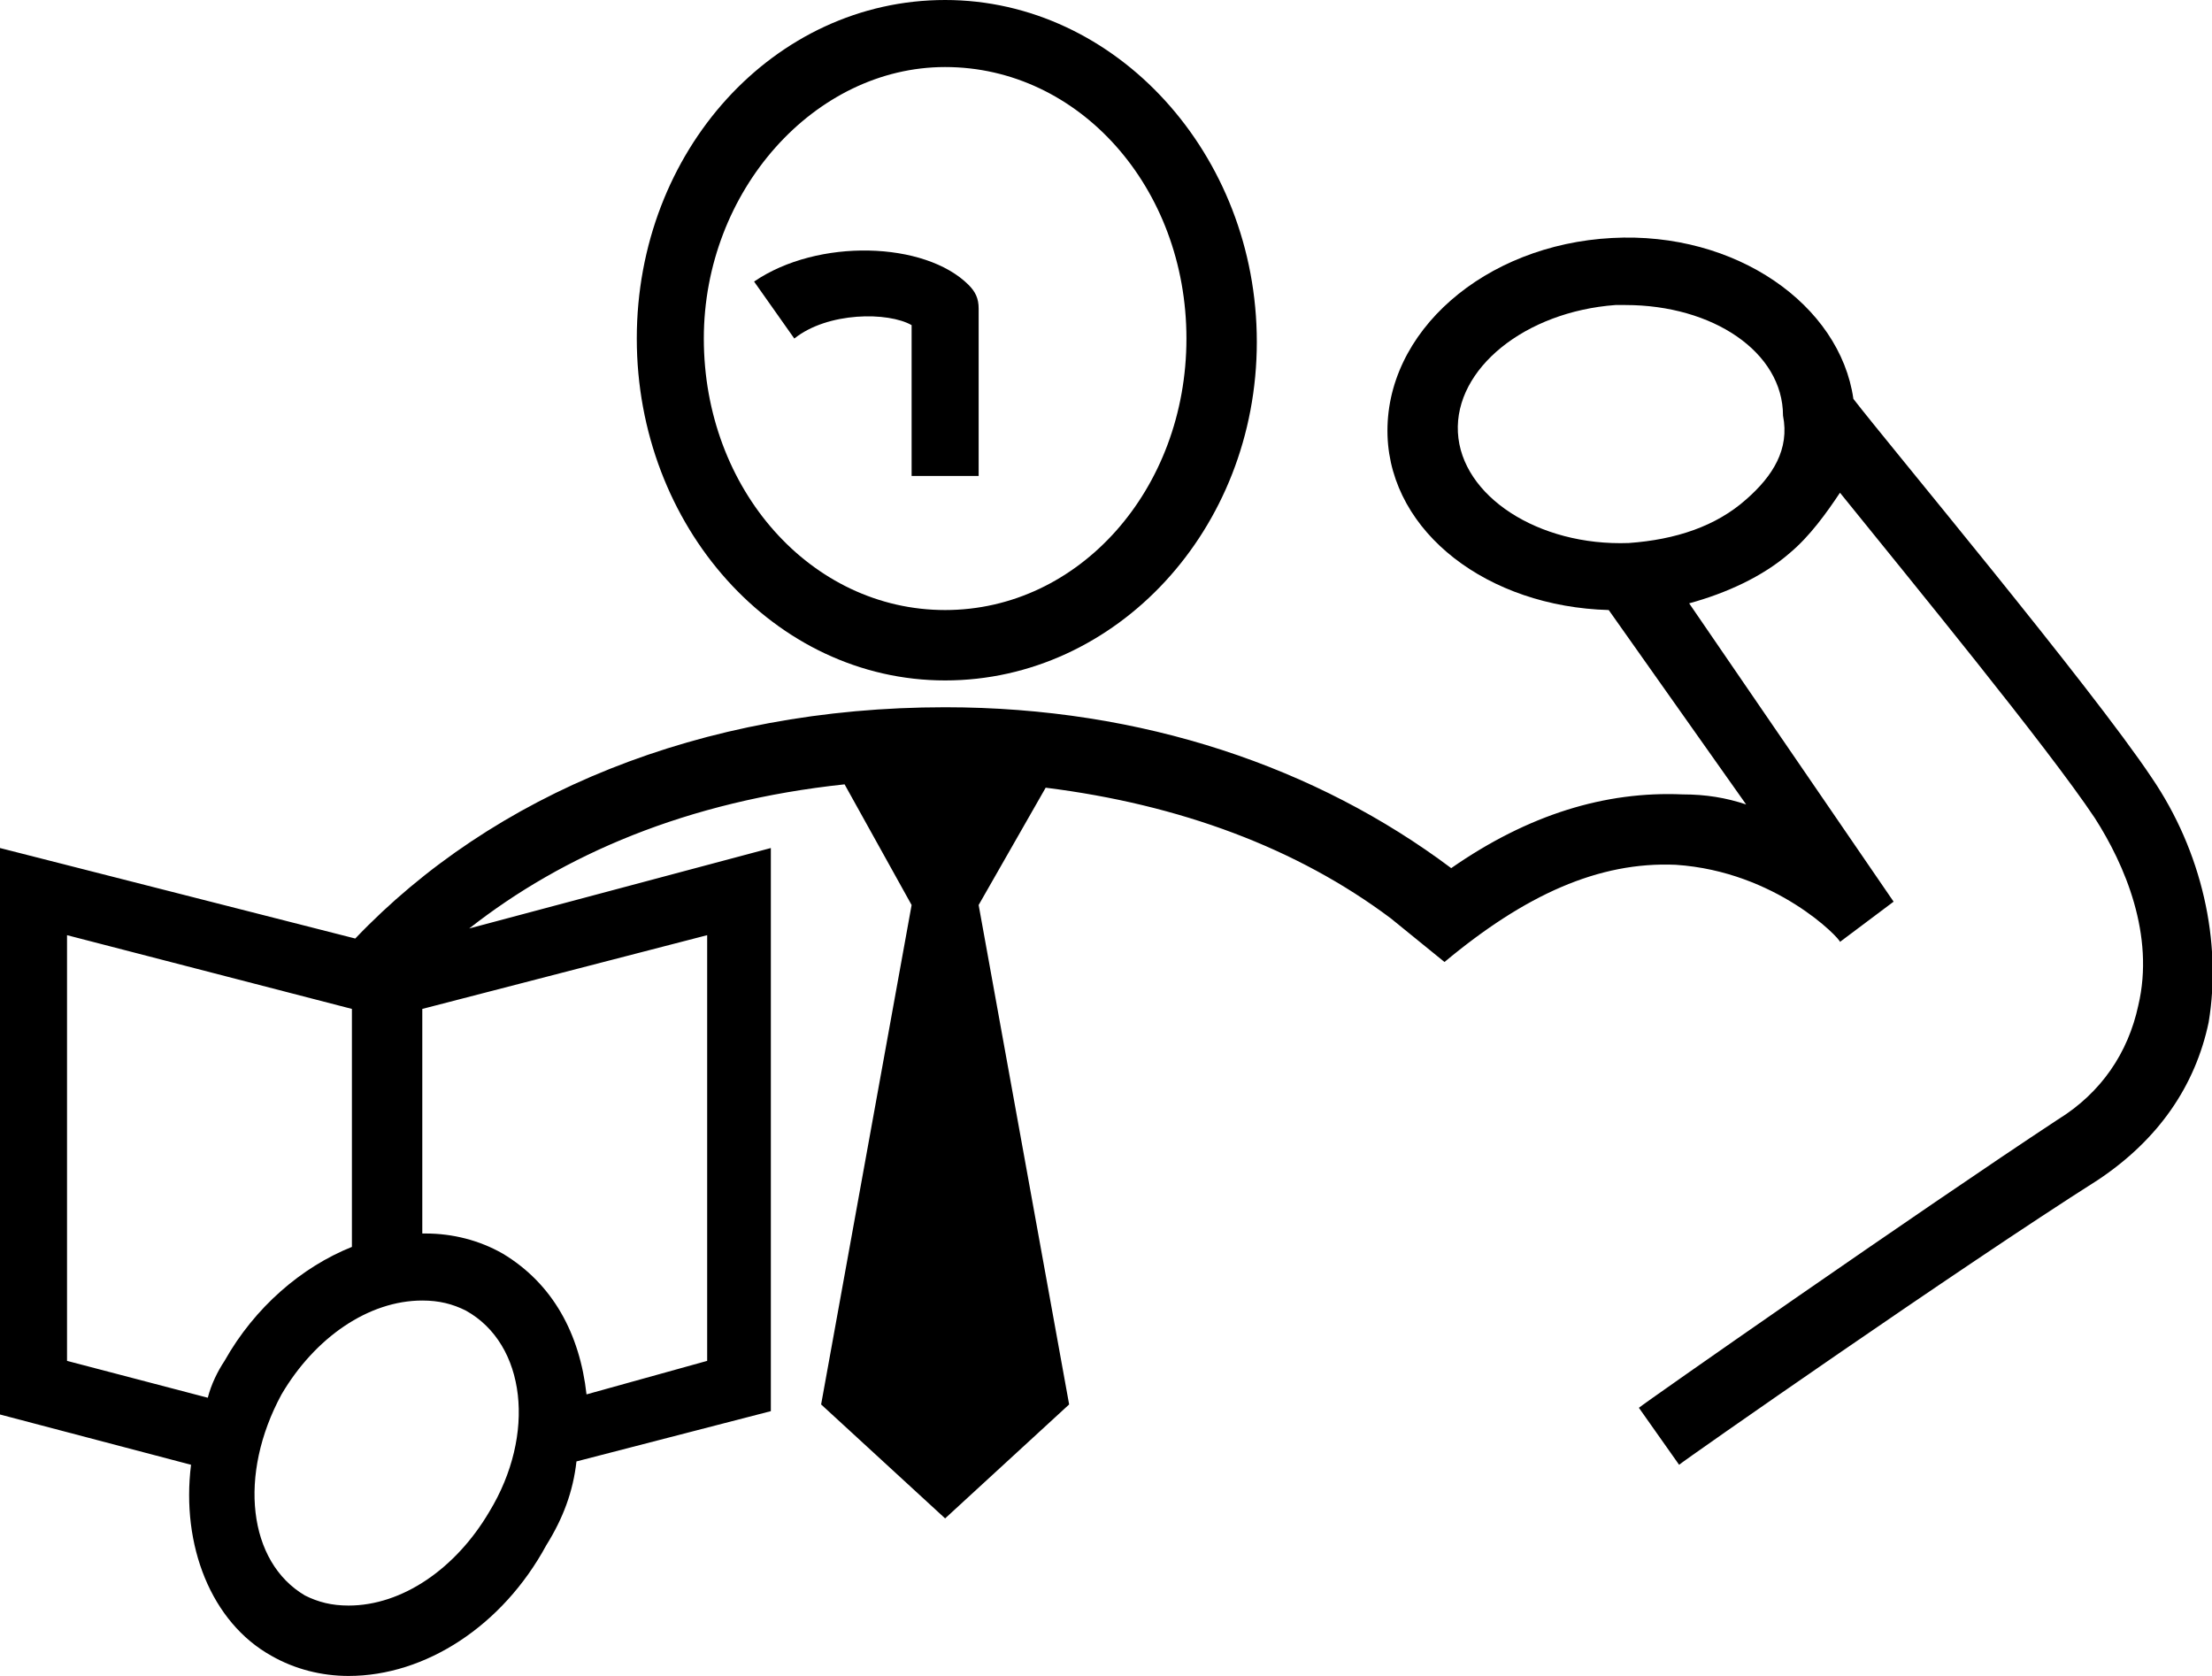
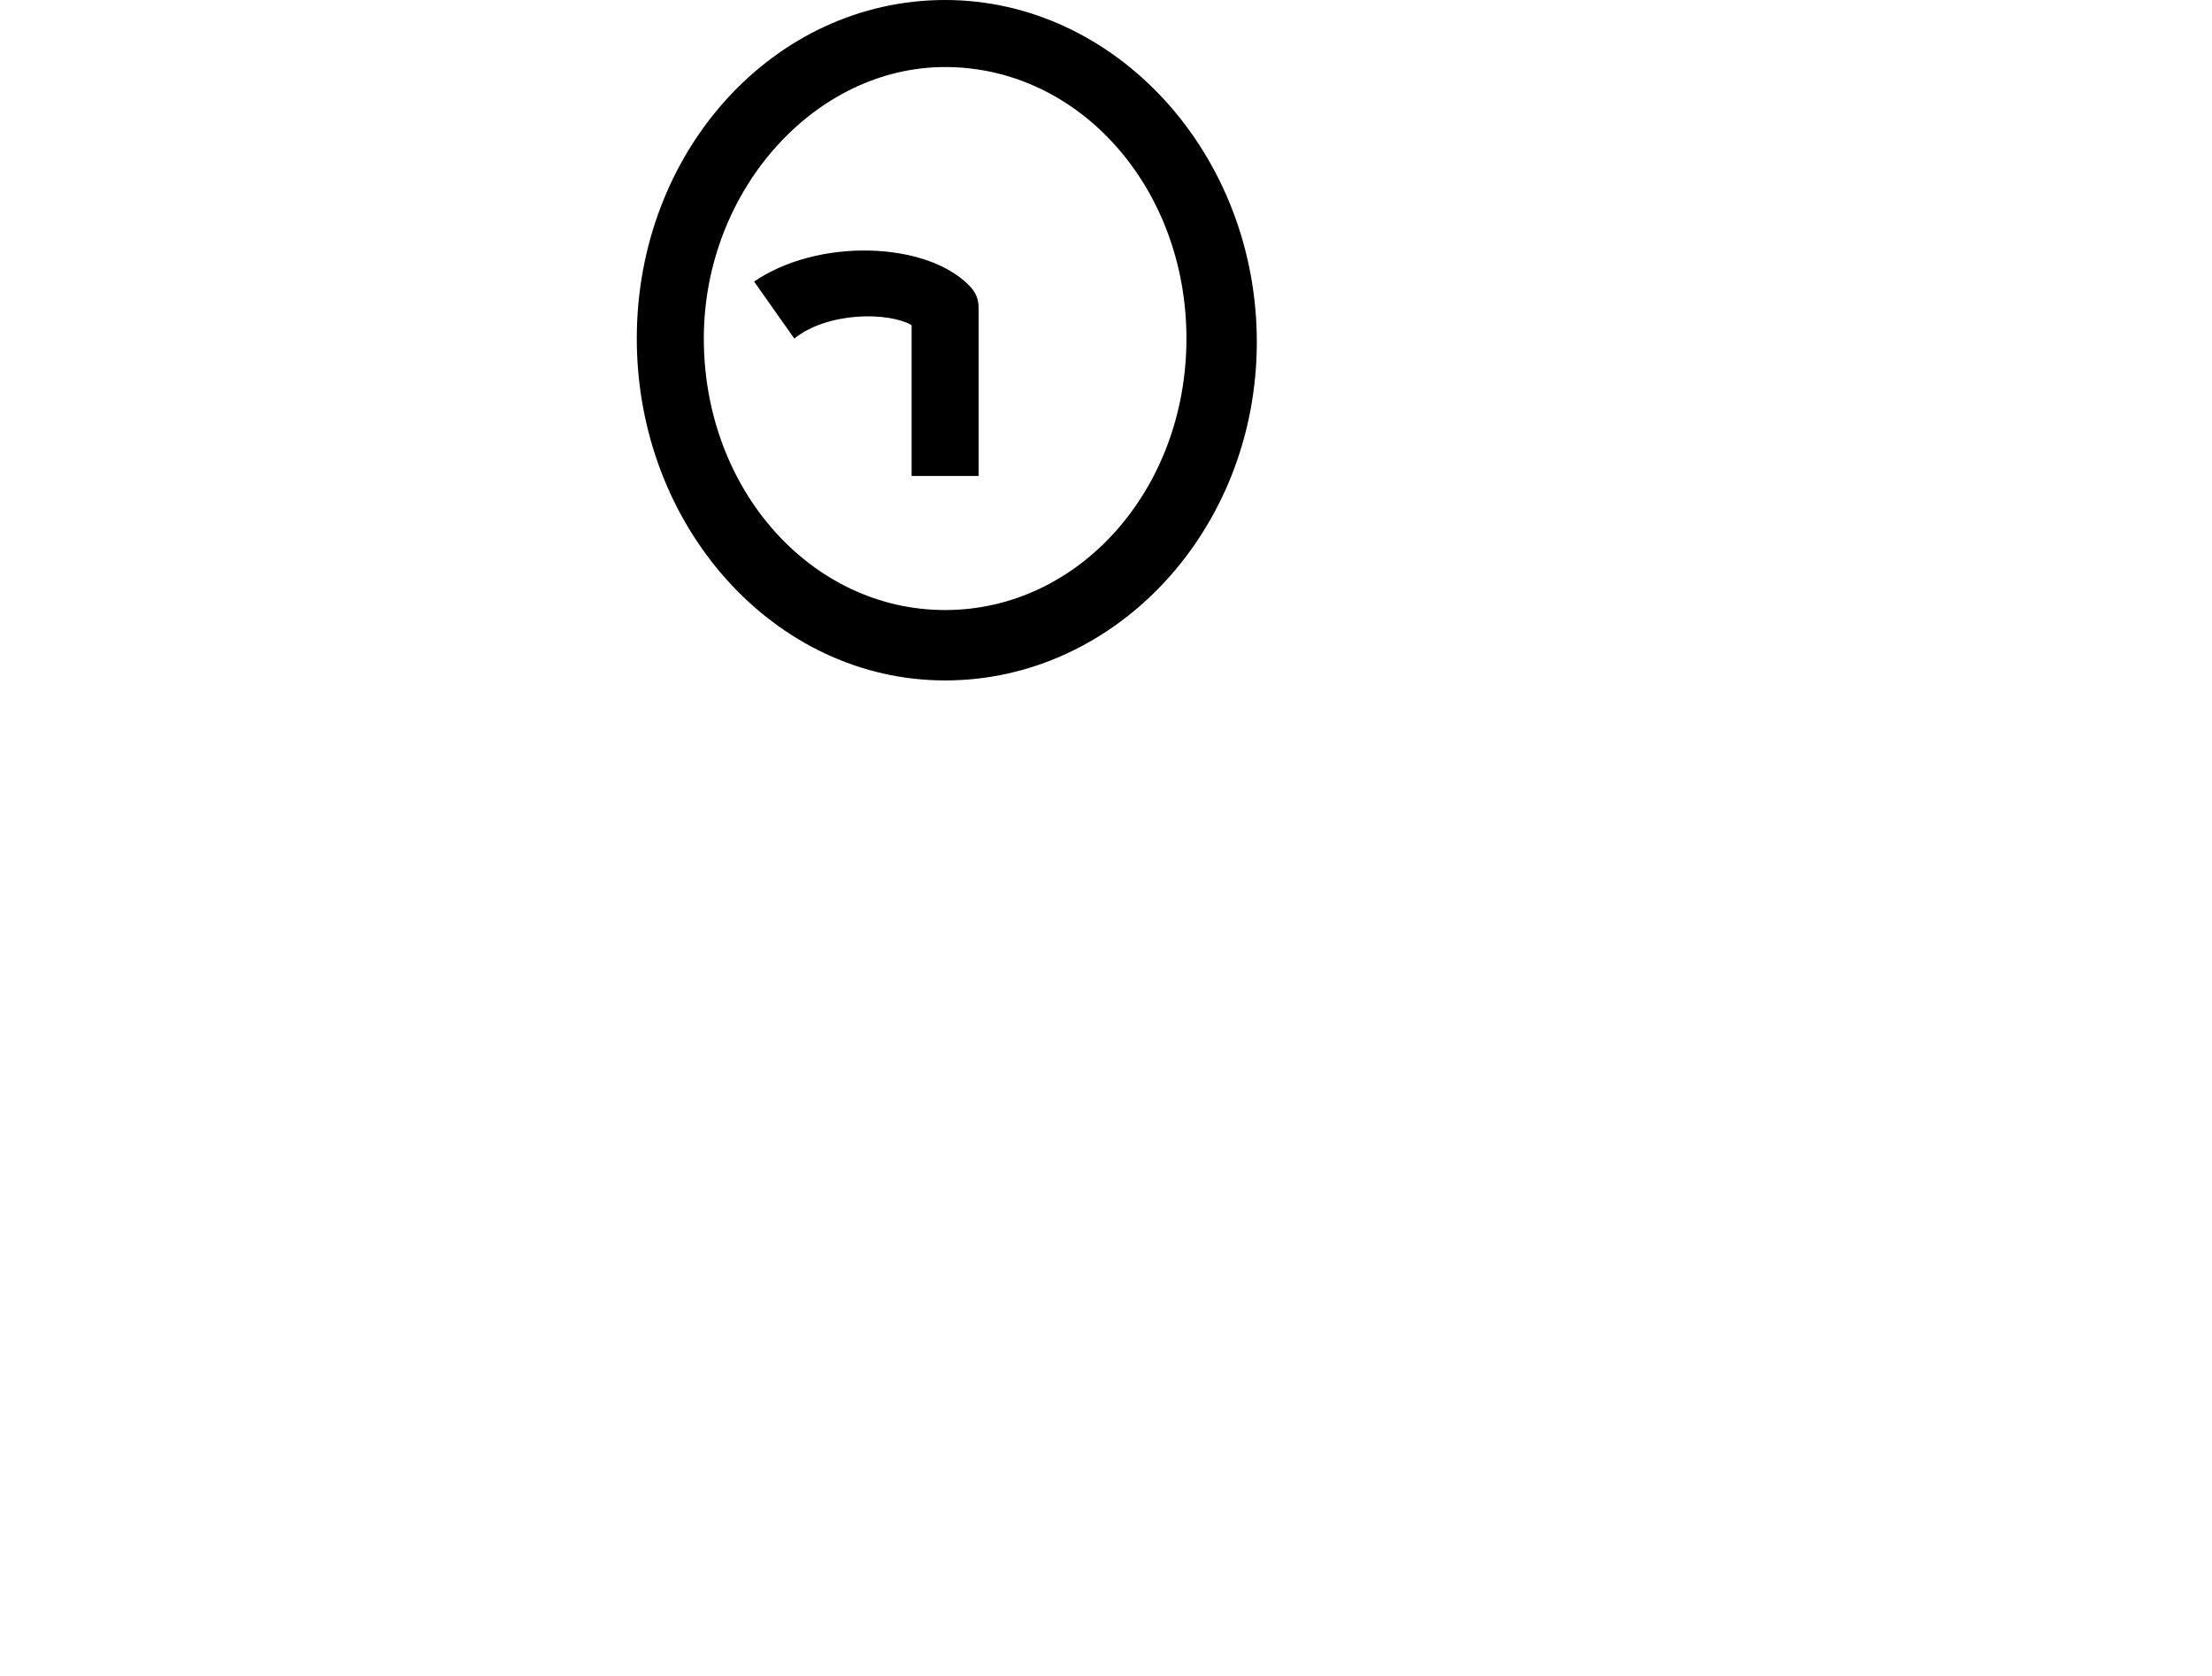
<svg xmlns="http://www.w3.org/2000/svg" version="1.1" id="レイヤー_1" x="0px" y="0px" viewBox="0 0 66 50" style="enable-background:new 0 0 66 50;" xml:space="preserve">
  <g>
    <path d="M27.2,9.7v4.5h2V9.2c0-0.3-0.1-0.5-0.3-0.7c-1.3-1.3-4.5-1.4-6.4-0.1l1.2,1.7C24.7,9.3,26.5,9.3,27.2,9.7z" />
    <path d="M28.2,20.3c5.1,0,9.3-4.5,9.3-10.1S33.3,0,28.2,0C23.1,0,19,4.5,19,10.1S23.1,20.3,28.2,20.3z M28.2,2c4,0,7.2,3.6,7.2,8.1   c0,4.5-3.2,8.1-7.2,8.1c-4,0-7.2-3.6-7.2-8.1C21,5.7,24.3,2,28.2,2z" />
-     <path d="M64.2,23.2c-1.8-2.7-7.9-10-8.9-11.3c-0.4-2.8-3.5-5-7.2-4.8c-3.8,0.2-6.8,2.8-6.7,5.9c0.1,2.9,3,5.1,6.6,5.2l4.1,5.8   c-0.6-0.2-1.2-0.3-1.9-0.3c-2.3-0.1-4.6,0.6-6.9,2.2c-4-3-9.2-4.8-15.1-4.8c-7.3,0-13.5,2.6-17.6,6.9L0,25.3v16.9l5.7,1.5   c-0.3,2.4,0.6,4.7,2.4,5.7c0.7,0.4,1.5,0.6,2.3,0.6c2.3,0,4.6-1.5,5.9-3.9c0.5-0.8,0.8-1.6,0.9-2.5l5.8-1.5V25.3L14,27.7   c2.8-2.2,6.5-3.8,11.2-4.3l2,3.6l-2.7,14.9l3.7,3.4l3.7-3.4l-2.7-14.9l2-3.5c4,0.5,7.5,1.8,10.3,3.9c0,0,0,0,0,0l1.6,1.3   c2.4-2,4.6-3,6.9-2.9c3,0.2,4.9,2.2,4.9,2.3l1.6-1.2L50.4,18c1.1-0.3,2.2-0.8,3-1.5c0.6-0.5,1.1-1.2,1.5-1.8   c2.1,2.6,6.2,7.6,7.6,9.7c0.9,1.4,1.8,3.5,1.3,5.6c-0.3,1.4-1.1,2.6-2.4,3.4C57.3,36.1,49,41.9,48.9,42l1.2,1.7   c0.1-0.1,8.4-5.9,12.5-8.5c1.8-1.2,2.9-2.8,3.3-4.7C66.3,28.1,65.7,25.4,64.2,23.2z M6.7,40.6c-0.2,0.3-0.4,0.7-0.5,1.1L2,40.6   V27.9l8.5,2.2v7.1C9,37.8,7.6,39,6.7,40.6z M14.6,45.1c-1,1.7-2.6,2.8-4.2,2.8c-0.5,0-0.9-0.1-1.3-0.3c-1.7-1-2-3.6-0.7-6   c1-1.7,2.6-2.8,4.2-2.8c0.5,0,0.9,0.1,1.3,0.3C15.7,40.1,16,42.8,14.6,45.1z M21.1,27.9v12.7l-3.6,1c-0.2-1.8-1-3.3-2.5-4.2   c-0.7-0.4-1.5-0.6-2.3-0.6c0,0,0,0-0.1,0v-6.7L21.1,27.9z M52.1,14.9c-0.9,0.8-2.1,1.2-3.5,1.3c-2.7,0.1-5-1.4-5.1-3.3   c-0.1-1.9,2-3.6,4.7-3.8c0.1,0,0.2,0,0.3,0c2.6,0,4.7,1.4,4.7,3.3C53.4,13.4,52.9,14.2,52.1,14.9z" />
  </g>
</svg>